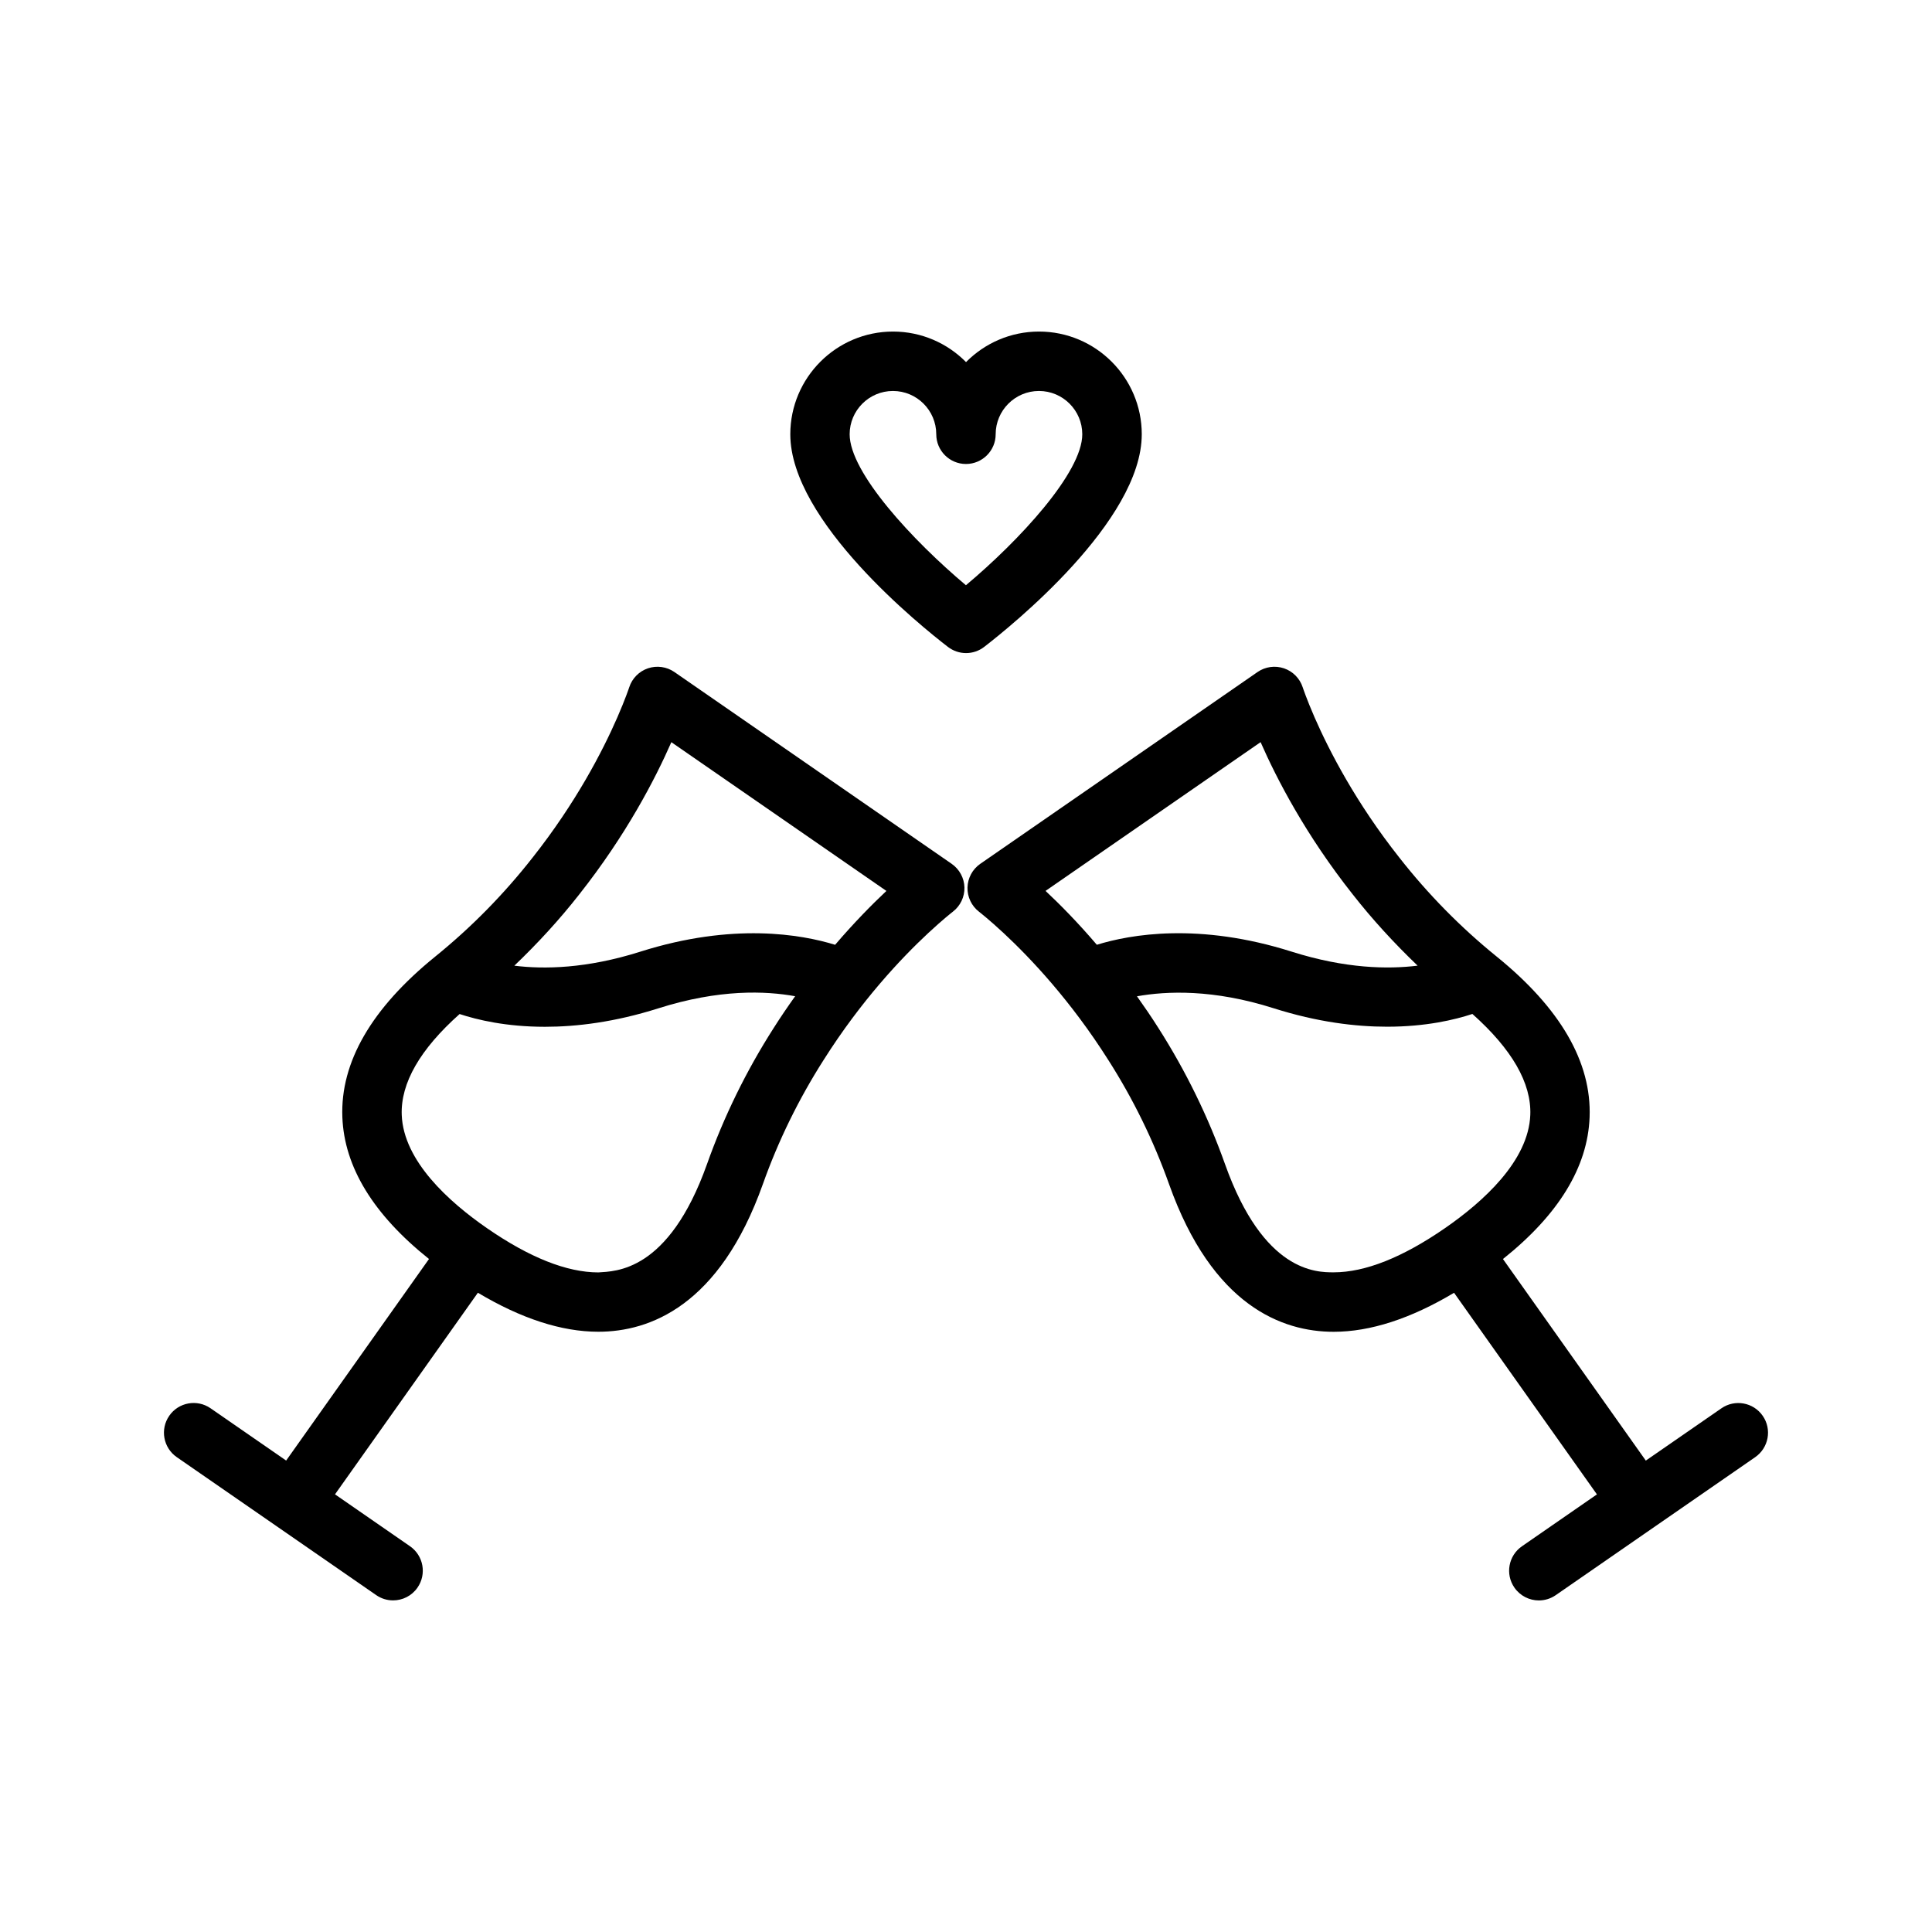
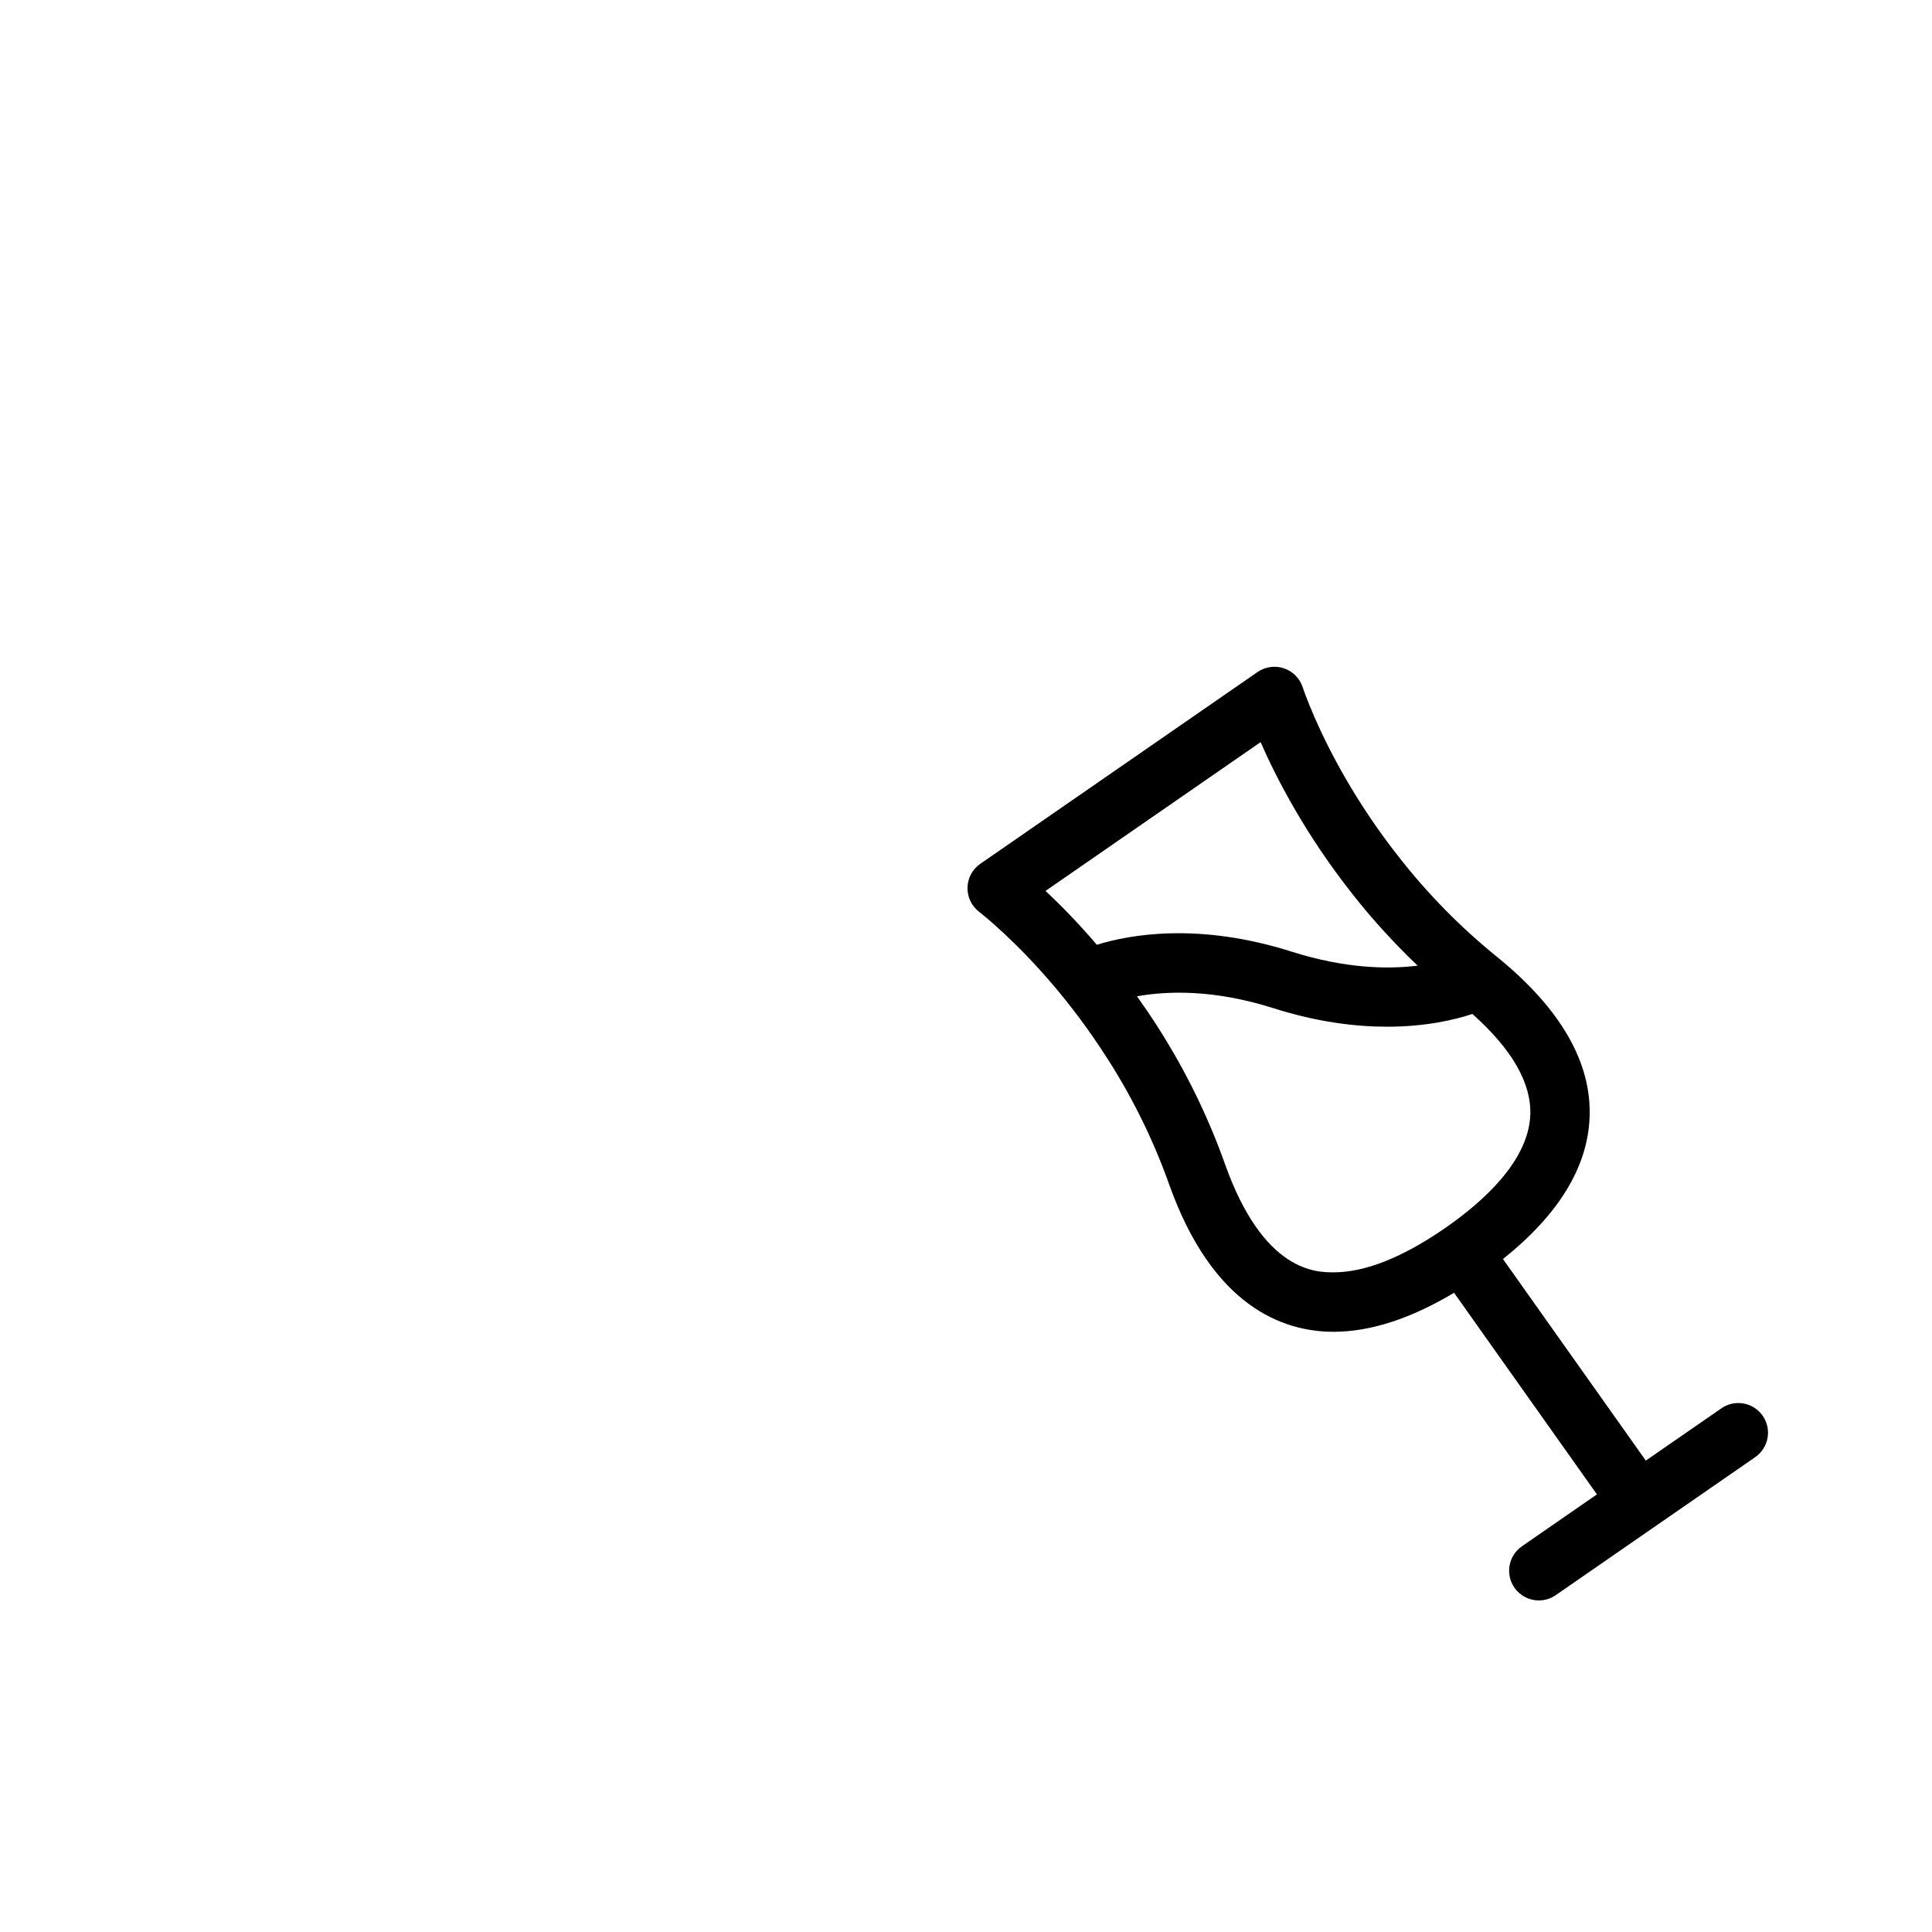
<svg xmlns="http://www.w3.org/2000/svg" fill="#000000" width="800px" height="800px" version="1.1" viewBox="144 144 512 512">
  <g>
-     <path d="m396.2 372.92-73.477-50.828c-2.047-1.418-4.652-1.77-7-0.984-2.356 0.797-4.203 2.66-4.969 5.023-0.062 0.188-1.047 3.148-3.156 7.988-3.898 8.918-10.957 22.602-22.465 37.164-7.582 9.676-16.254 18.5-25.797 26.223-16.887 13.688-25.168 28.008-24.609 42.547 0.504 13.227 8.234 25.836 22.961 37.59l-37.855 53.418-20.035-13.855c-3.574-2.473-8.484-1.582-10.949 1.992-2.473 3.574-1.582 8.477 1.992 10.957l26.355 18.23 26.496 18.332c1.363 0.945 2.93 1.402 4.473 1.402 2.496 0 4.953-1.18 6.481-3.394 2.473-3.574 1.582-8.477-1.992-10.957l-19.875-13.754 37.863-53.426c11.445 6.832 22.16 10.336 31.914 10.336 13.547 0 32.117-6.785 43.625-39.156 4.078-11.477 9.5-22.547 16.129-32.93 9.895-15.641 20.5-26.875 27.656-33.543 3.891-3.621 6.375-5.551 6.535-5.676 2-1.527 3.148-3.93 3.086-6.438-0.062-2.492-1.316-4.828-3.387-6.262zm-64.84 79.594c-10.211 28.695-24.332 28.363-28.797 28.688-8.336 0-18.27-3.945-29.52-11.73-10.043-6.949-22.113-17.789-22.578-29.992-0.324-8.438 4.871-17.43 15.336-26.75 4.66 1.535 12.336 3.379 22.602 3.379 8.406 0 18.523-1.234 30.031-4.879 16.191-5.148 28.48-4.637 36.289-3.219-1.906 2.676-3.809 5.449-5.691 8.422-7.25 11.332-13.203 23.48-17.672 36.082zm33.957-58.133c-8.895-2.746-27.039-5.977-51.648 1.828-14.219 4.504-25.535 4.684-33.363 3.707 6.164-5.894 11.957-12.188 17.199-18.887 12.422-15.719 20.121-30.566 24.41-40.344l56.992 39.422c-3.828 3.598-8.535 8.367-13.59 14.273z" />
    <path d="m611.14 519.21c-2.465-3.574-7.383-4.465-10.949-1.992l-20.035 13.855-37.855-53.418c14.738-11.754 22.465-24.371 22.961-37.59 0.551-14.547-7.723-28.859-24.617-42.555-9.539-7.723-18.215-16.547-25.812-26.246-11.492-14.539-18.547-28.223-22.449-37.133-2.109-4.848-3.094-7.809-3.156-7.996-0.77-2.363-2.613-4.227-4.969-5.023-2.348-0.789-4.945-0.441-7 0.984l-73.477 50.828c-2.07 1.434-3.32 3.769-3.387 6.281-0.062 2.512 1.086 4.914 3.086 6.438 0.156 0.125 2.637 2.047 6.527 5.668 7.156 6.668 17.758 17.902 27.68 33.566 6.613 10.352 12.027 21.426 16.113 32.906 11.508 32.363 30.078 39.156 43.625 39.156 9.754 0 20.469-3.504 31.914-10.336l37.863 53.426-19.875 13.754c-3.574 2.473-4.473 7.383-1.992 10.957 1.527 2.203 3.984 3.394 6.481 3.394 1.543 0 3.109-0.457 4.473-1.402l26.496-18.332 26.355-18.23c3.582-2.481 4.481-7.387 2-10.961zm-190.06-139.11 56.992-39.422c4.289 9.777 11.98 24.625 24.395 40.32 5.258 6.715 11.059 13.012 17.215 18.91-7.832 0.977-19.145 0.797-33.363-3.707-24.609-7.801-42.754-4.574-51.648-1.828-5.039-5.906-9.746-10.676-13.59-14.273zm47.562 72.406c-4.481-12.602-10.43-24.75-17.656-36.078-1.875-2.961-3.769-5.723-5.676-8.398 7.848-1.402 20.207-1.93 36.258 3.18 11.516 3.652 21.625 4.879 30.031 4.879 10.266 0 17.934-1.836 22.602-3.379 10.469 9.328 15.664 18.316 15.344 26.75-0.465 12.203-12.531 23.043-22.578 29.992-11.258 7.785-21.184 11.73-29.52 11.73-4.613 0.004-18.602 0.004-28.805-28.676z" />
-     <path d="m446.58 259.09c0-15.012-12.211-27.223-27.223-27.223-7.566 0-14.414 3.102-19.348 8.094-4.938-5-11.793-8.094-19.348-8.094-15.012 0-27.223 12.211-27.223 27.223 0 23.051 34.793 50.98 41.777 56.348 1.418 1.086 3.109 1.637 4.801 1.637s3.387-0.543 4.801-1.637c6.957-5.367 41.762-33.301 41.762-56.348zm-77.414 0c0-6.328 5.148-11.477 11.477-11.477s11.477 5.148 11.477 11.477c0 4.344 3.527 7.871 7.871 7.871s7.871-3.527 7.871-7.871c0-6.328 5.148-11.477 11.477-11.477 6.328 0 11.477 5.148 11.477 11.477 0 10.148-16.711 28.168-30.836 40.004-14.094-11.84-30.812-29.859-30.812-40.004z" />
  </g>
</svg>